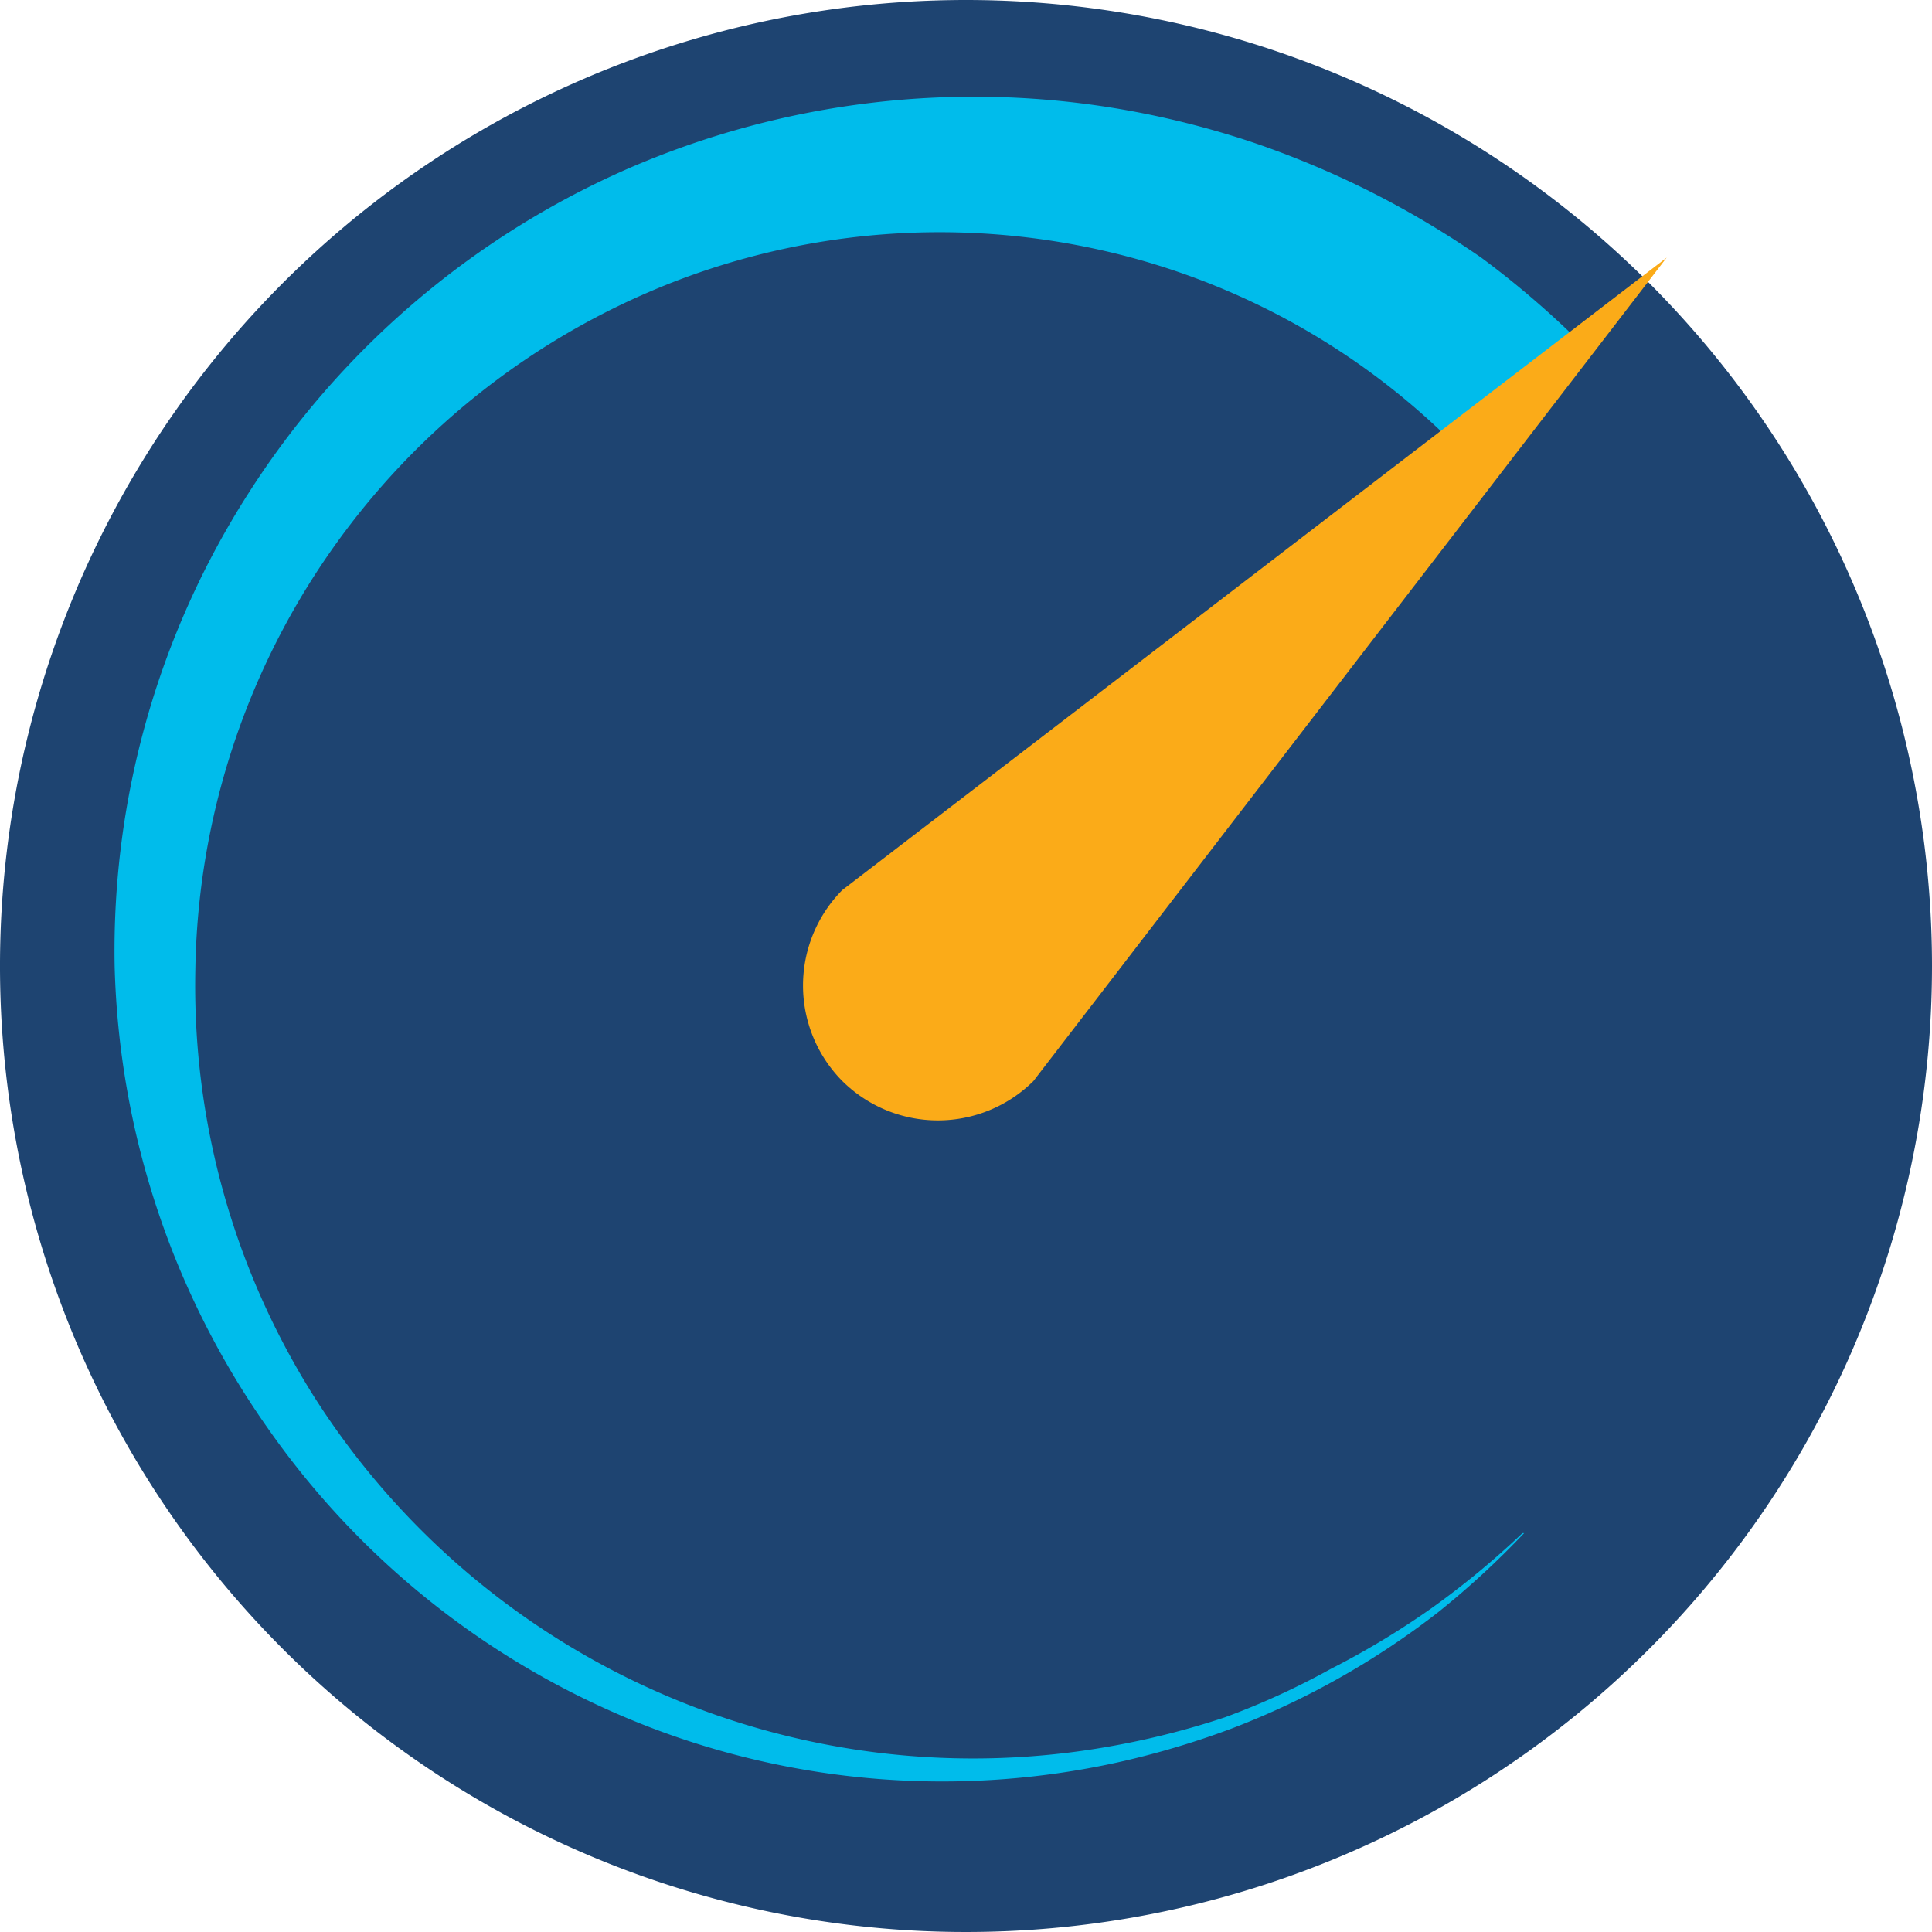
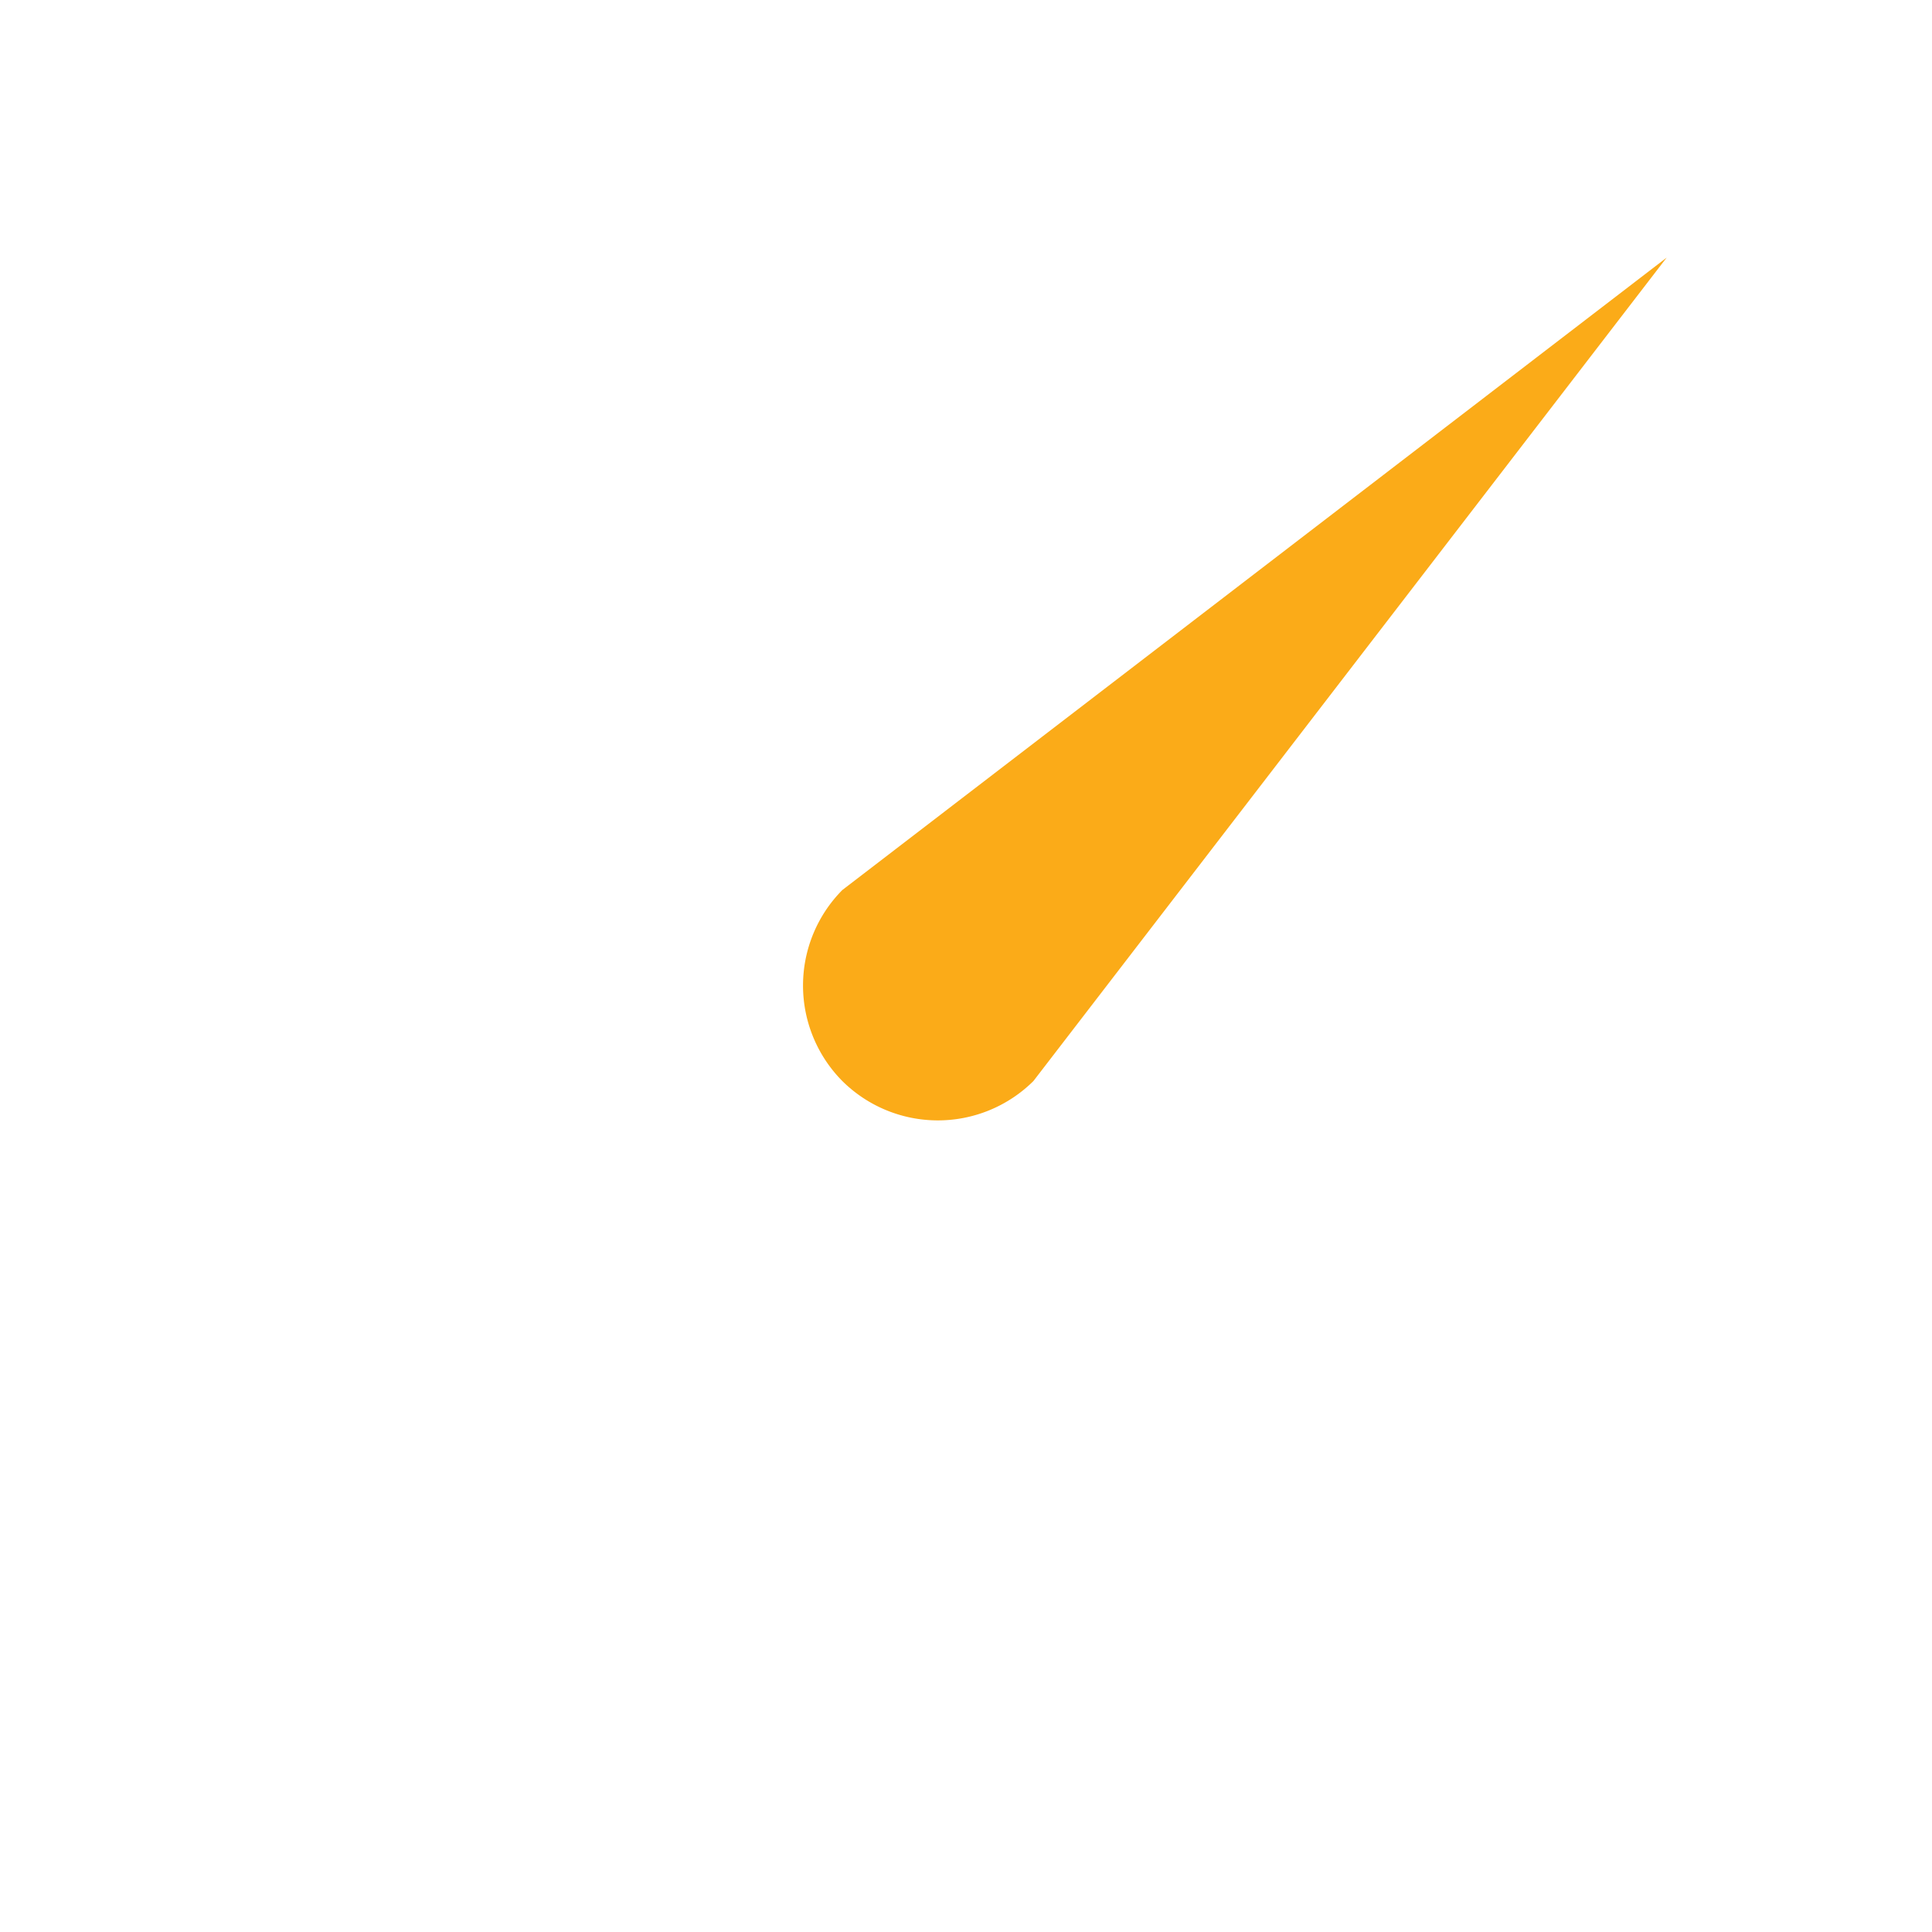
<svg xmlns="http://www.w3.org/2000/svg" id="Layer_1" data-name="Layer 1" viewBox="0 0 45 45">
  <defs>
    <style>.cls-1{fill:#1e4471;}.cls-2{fill:#00bceb;}.cls-3{fill:#fbab18;}</style>
  </defs>
  <title>11269718_SD_WAN_Refresh_Icons_45x45</title>
-   <path class="cls-1" d="M45,22.5A22.5,22.5,0,1,1,22.5,0,22.5,22.5,0,0,1,45,22.5" />
-   <path class="cls-2" d="M35.5,35.71a19.93,19.93,0,0,1-2,1.84,18.74,18.74,0,0,1-2.3,1.53,18.56,18.56,0,0,1-2.51,1.18,19.88,19.88,0,0,1-2.66.79,19,19,0,0,1-11-.86,19.33,19.33,0,0,1-8.79-6.92A19.57,19.57,0,0,1,2.67,22.5a19.77,19.77,0,0,1,3.11-11A20,20,0,0,1,14.6,3.94,20.23,20.23,0,0,1,26.26,2.57a20.9,20.9,0,0,1,2.9.74,21.62,21.62,0,0,1,2.77,1.16A21.79,21.79,0,0,1,34.5,6,21.3,21.3,0,0,1,36.83,8l-2.66,2.65a16.85,16.85,0,0,0-8.55-4.83,17.16,17.16,0,0,0-9.94.75,17.48,17.48,0,0,0-11.13,16,17.93,17.93,0,0,0,2.79,10,18.19,18.19,0,0,0,18.55,8.1,18.91,18.91,0,0,0,2.64-.67A17.75,17.75,0,0,0,31,38.87a19.11,19.11,0,0,0,2.34-1.41,19.7,19.7,0,0,0,2.12-1.75" />
-   <path class="cls-3" d="M19.62,25.18h0a3.16,3.16,0,0,1,0-4.45L38.82,6,24.07,25.18a3.16,3.16,0,0,1-4.45,0" />
+   <path class="cls-3" d="M19.62,25.18a3.16,3.16,0,0,1,0-4.45L38.82,6,24.07,25.18a3.16,3.16,0,0,1-4.45,0" />
</svg>